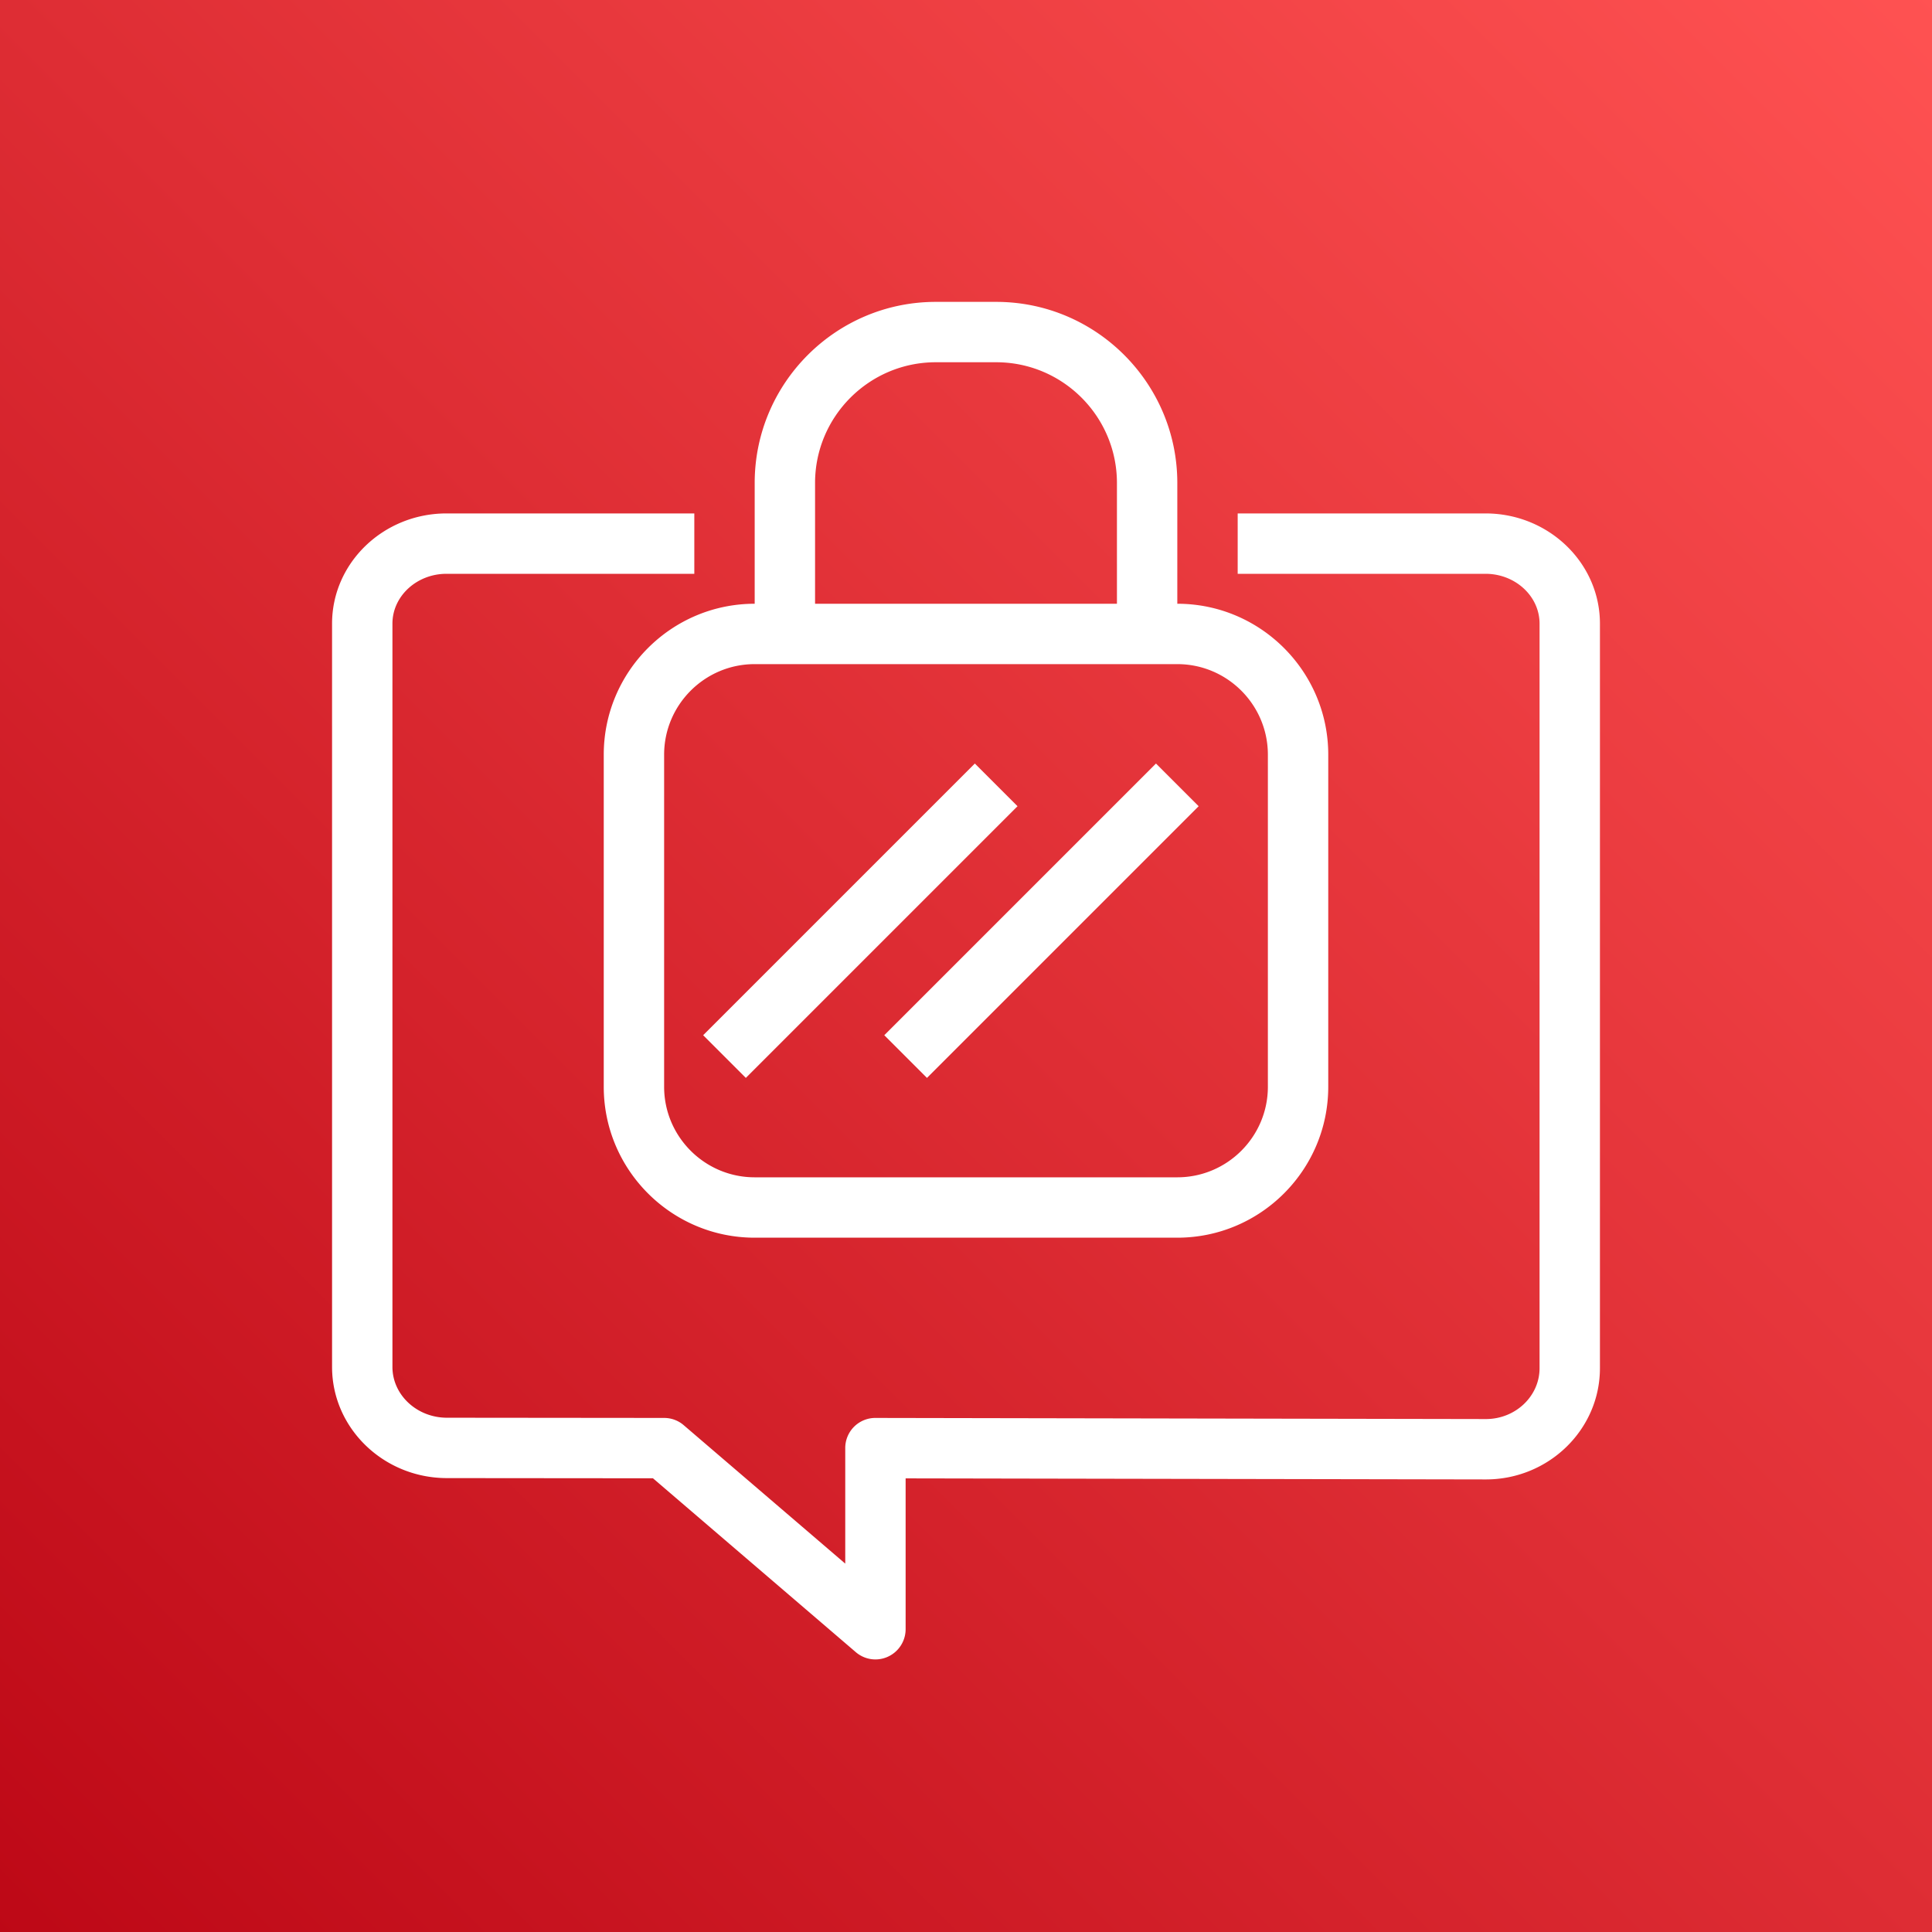
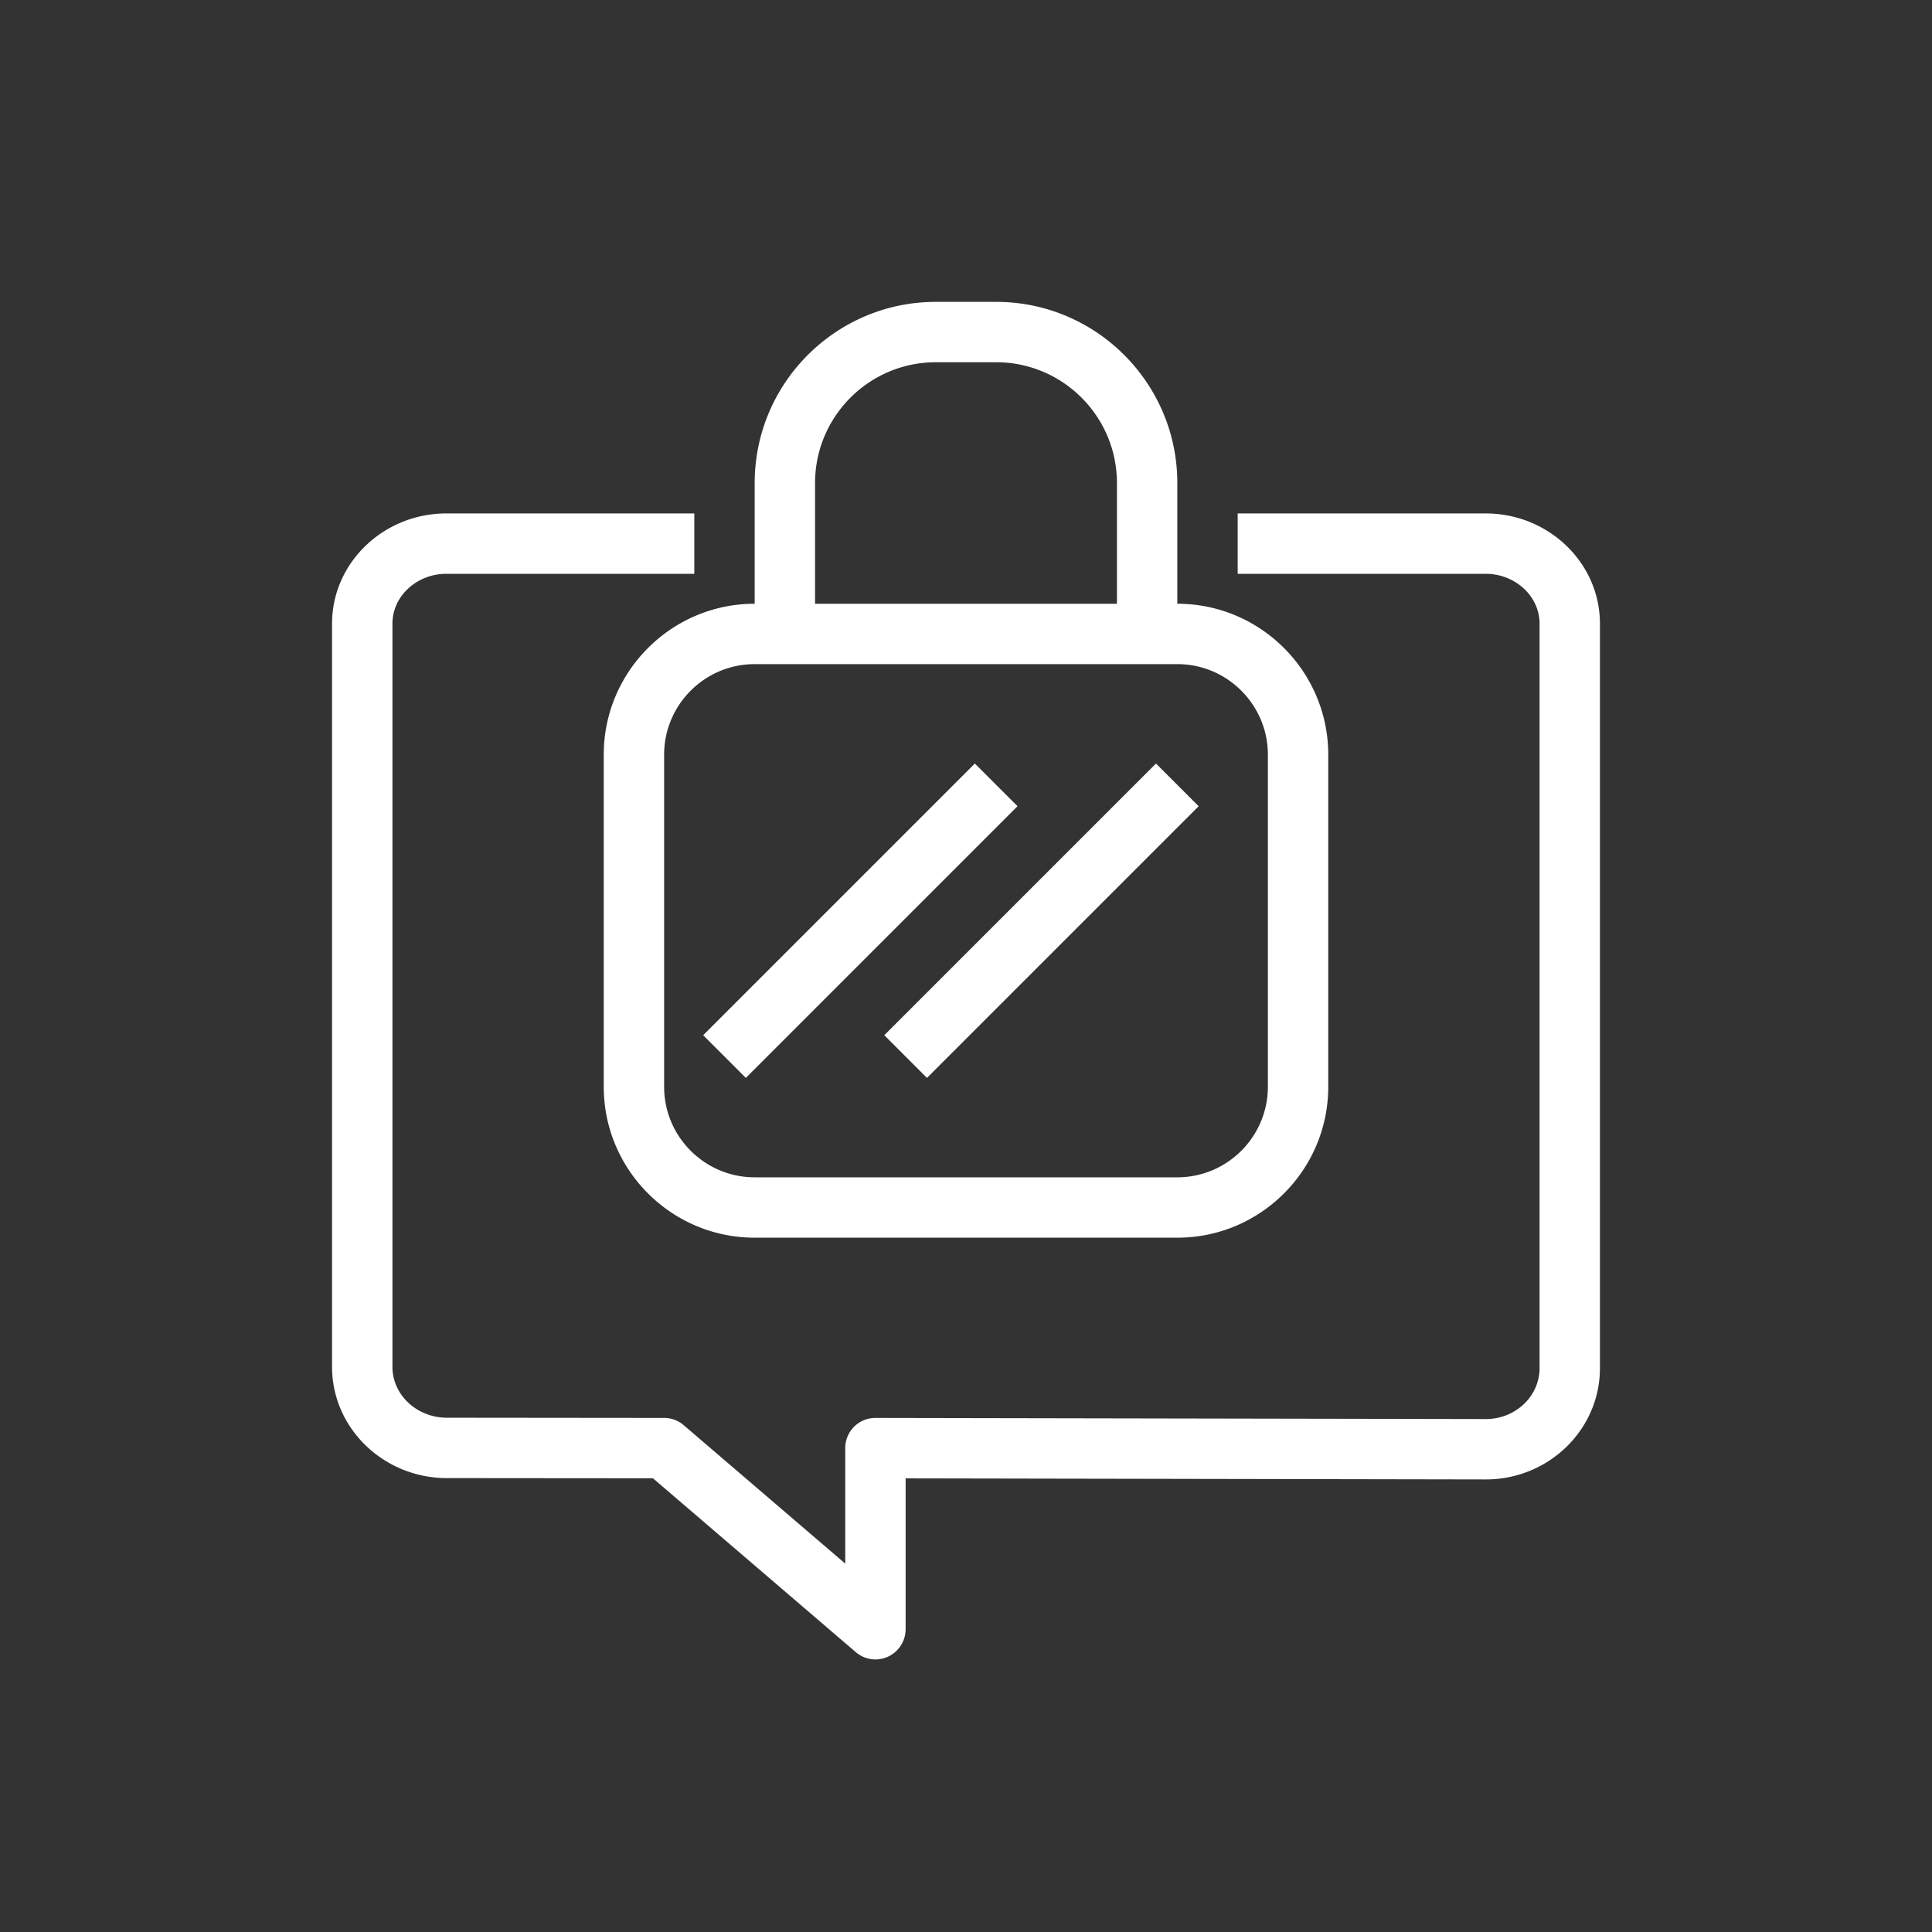
<svg xmlns="http://www.w3.org/2000/svg" viewBox="0 0 64 64">
  <rect x="0" y="0" width="64" height="64" fill="#333333" stroke="none" />
  <defs>
    <linearGradient id="ArchitectureAWSWickr_svg__a" x1="0%" x2="100%" y1="100%" y2="0%">
      <stop offset="0%" stop-color="#BD0816" />
      <stop offset="100%" stop-color="#FF5252" />
    </linearGradient>
  </defs>
  <g fill="none" fill-rule="evenodd">
-     <path fill="url(#ArchitectureAWSWickr_svg__a)" d="M0 0h64v64H0z" />
    <path fill="#FFF" d="M22 36c0 1.654 1.346 3 3 3h14c1.654 0 3-1.346 3-3V25c0-1.654-1.346-3-3-3H25c-1.654 0-3 1.346-3 3v11Zm5-16h10v-4c0-2.206-1.794-4-4-4h-2c-2.206 0-4 1.794-4 4v4Zm-2 0v-4c0-3.309 2.691-6 6-6h2c3.309 0 6 2.691 6 6v4c2.757 0 5 2.243 5 5v11c0 2.757-2.243 5-5 5H25c-2.757 0-5-2.243-5-5V25c0-2.757 2.243-5 5-5Zm5.707 15.707 9-9-1.414-1.414-9 9 1.414 1.414Zm3-9-1.414-1.414-9 9 1.414 1.414 9-9ZM53 20.659v24.663c0 2.033-1.695 3.686-3.779 3.686L30 48.973v4.998a1.003 1.003 0 0 1-1 1 .999.999 0 0 1-.65-.241l-6.72-5.76-6.824-.006c-2.098 0-3.806-1.652-3.806-3.683V20.659c0-2.013 1.7-3.651 3.791-3.651H23v2h-8.209c-.987 0-1.791.741-1.791 1.651v24.622c0 .928.811 1.683 1.807 1.683l7.194.007c.238 0 .469.085.649.241L28 51.797v-3.826a.996.996 0 0 1 1-1l20.223.037c.979 0 1.777-.756 1.777-1.686V20.659c0-.91-.804-1.651-1.791-1.651H41v-2h8.209c2.091 0 3.791 1.638 3.791 3.651Z" />
  </g>
</svg>